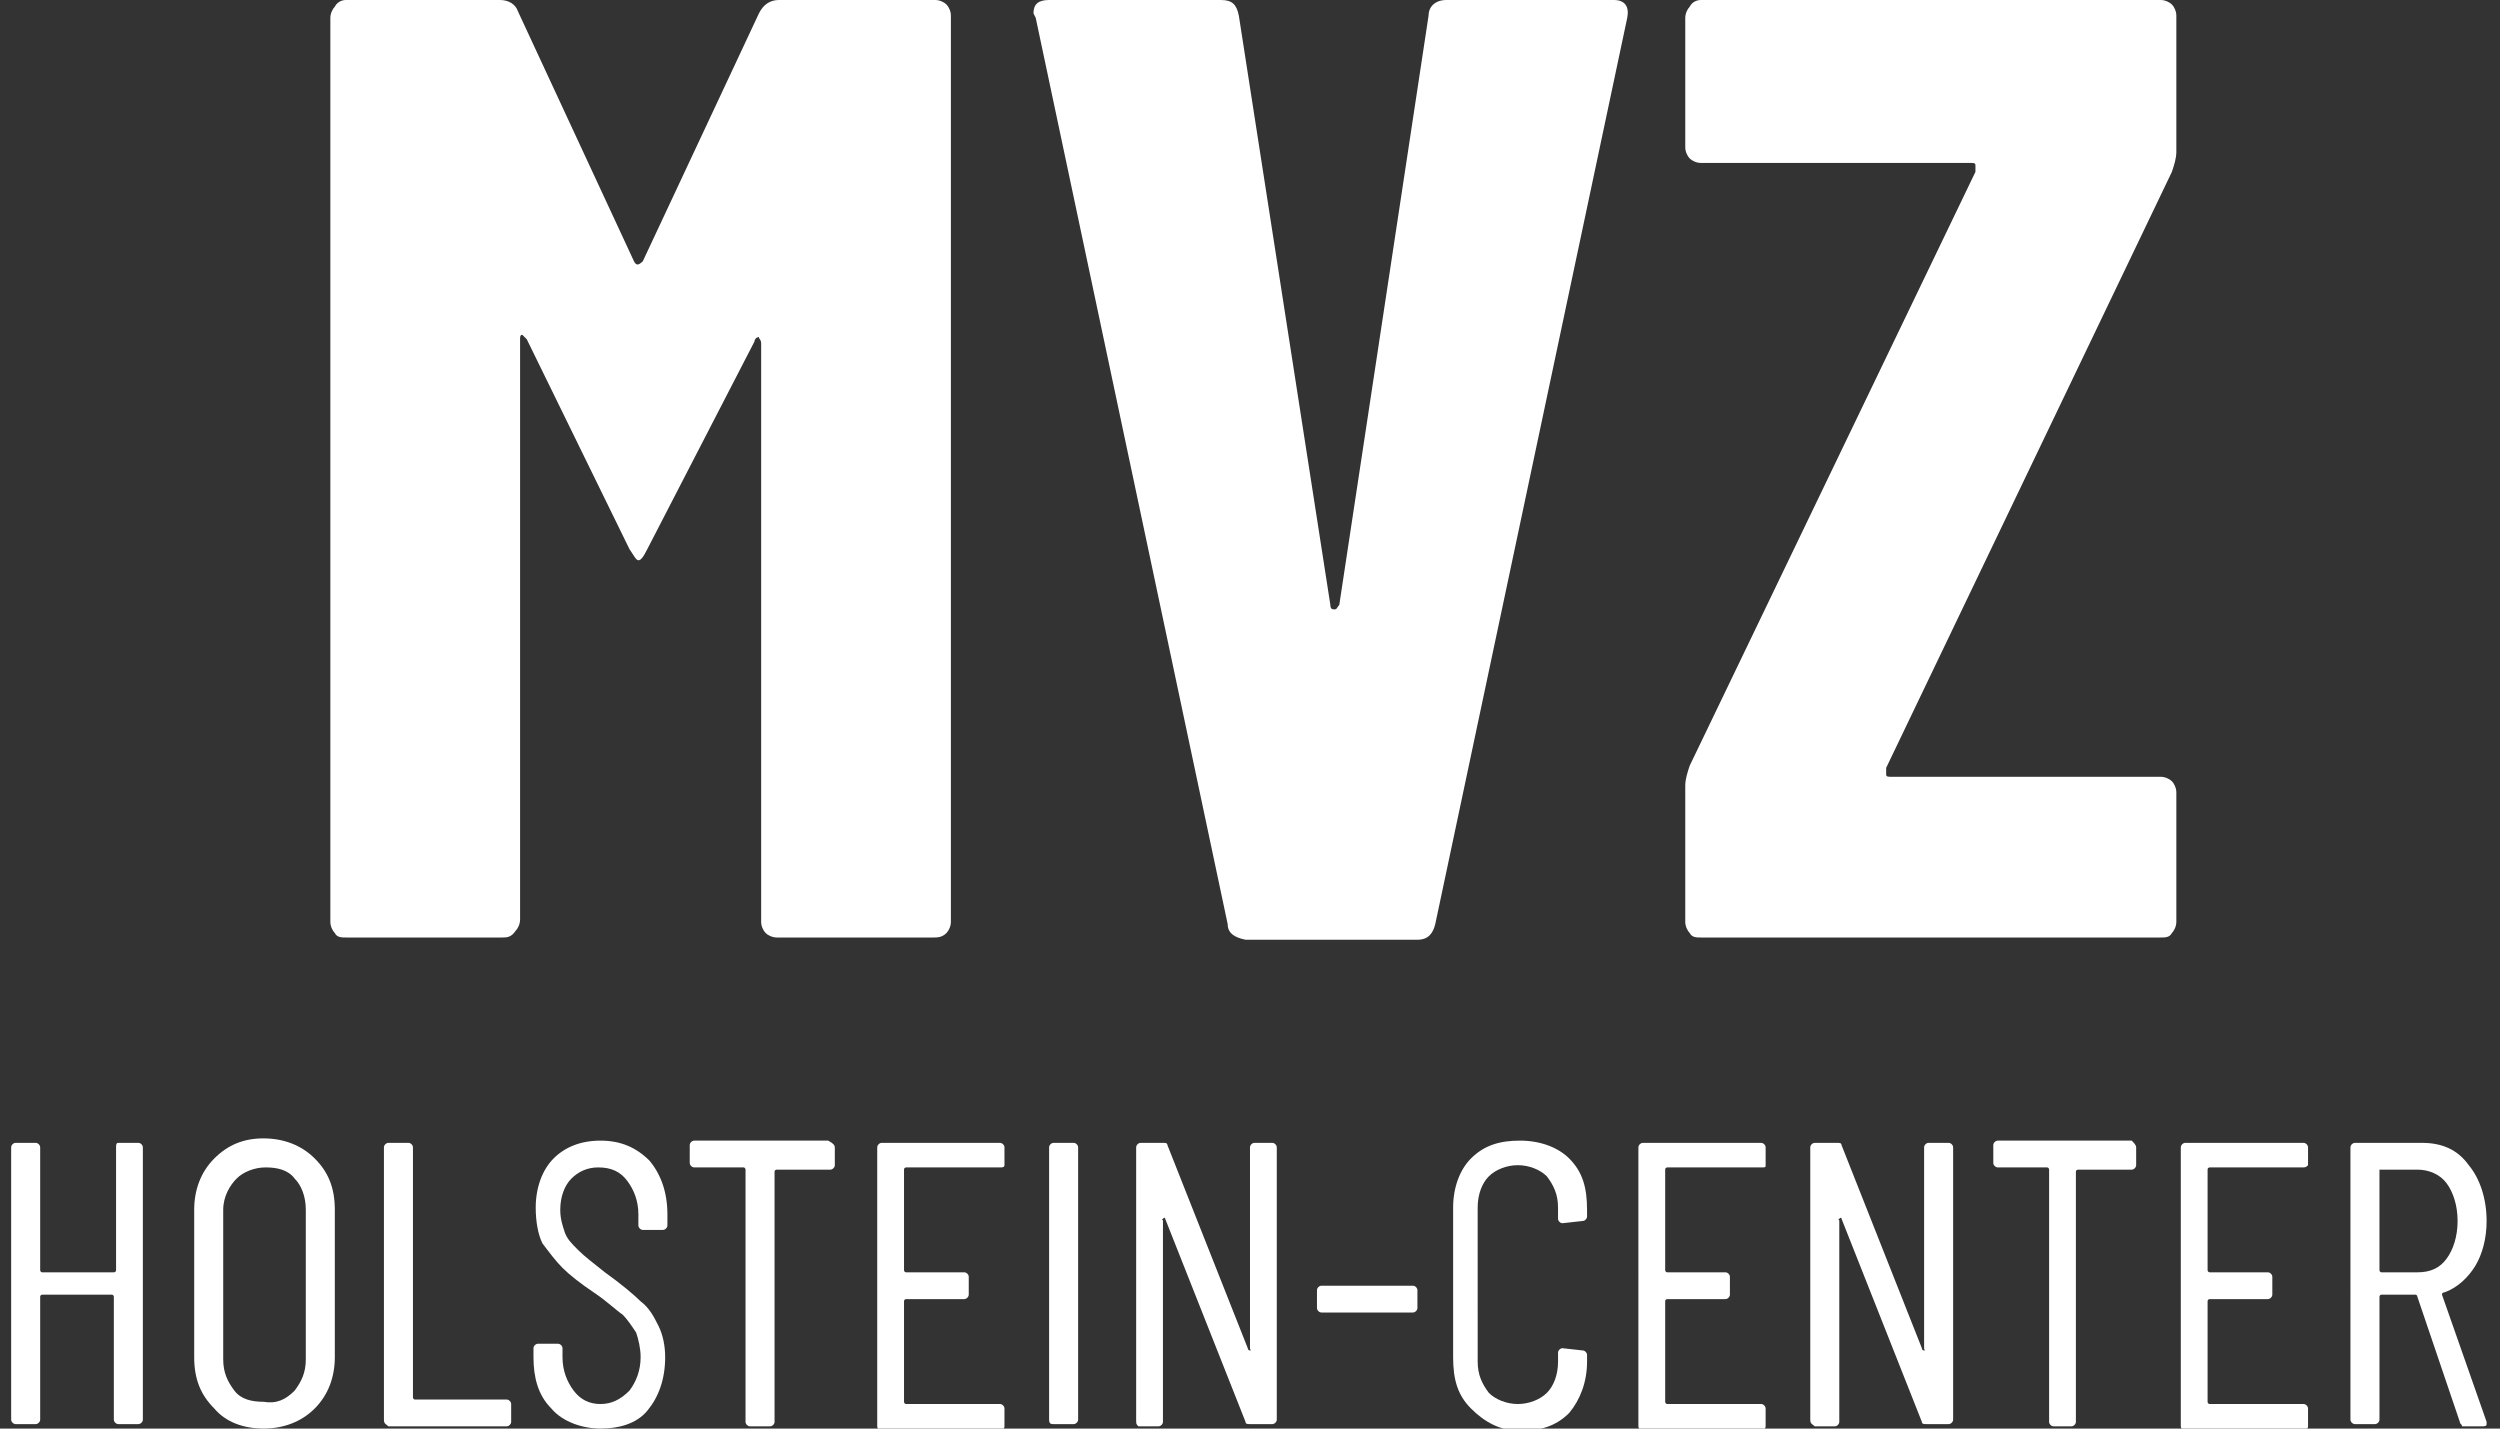
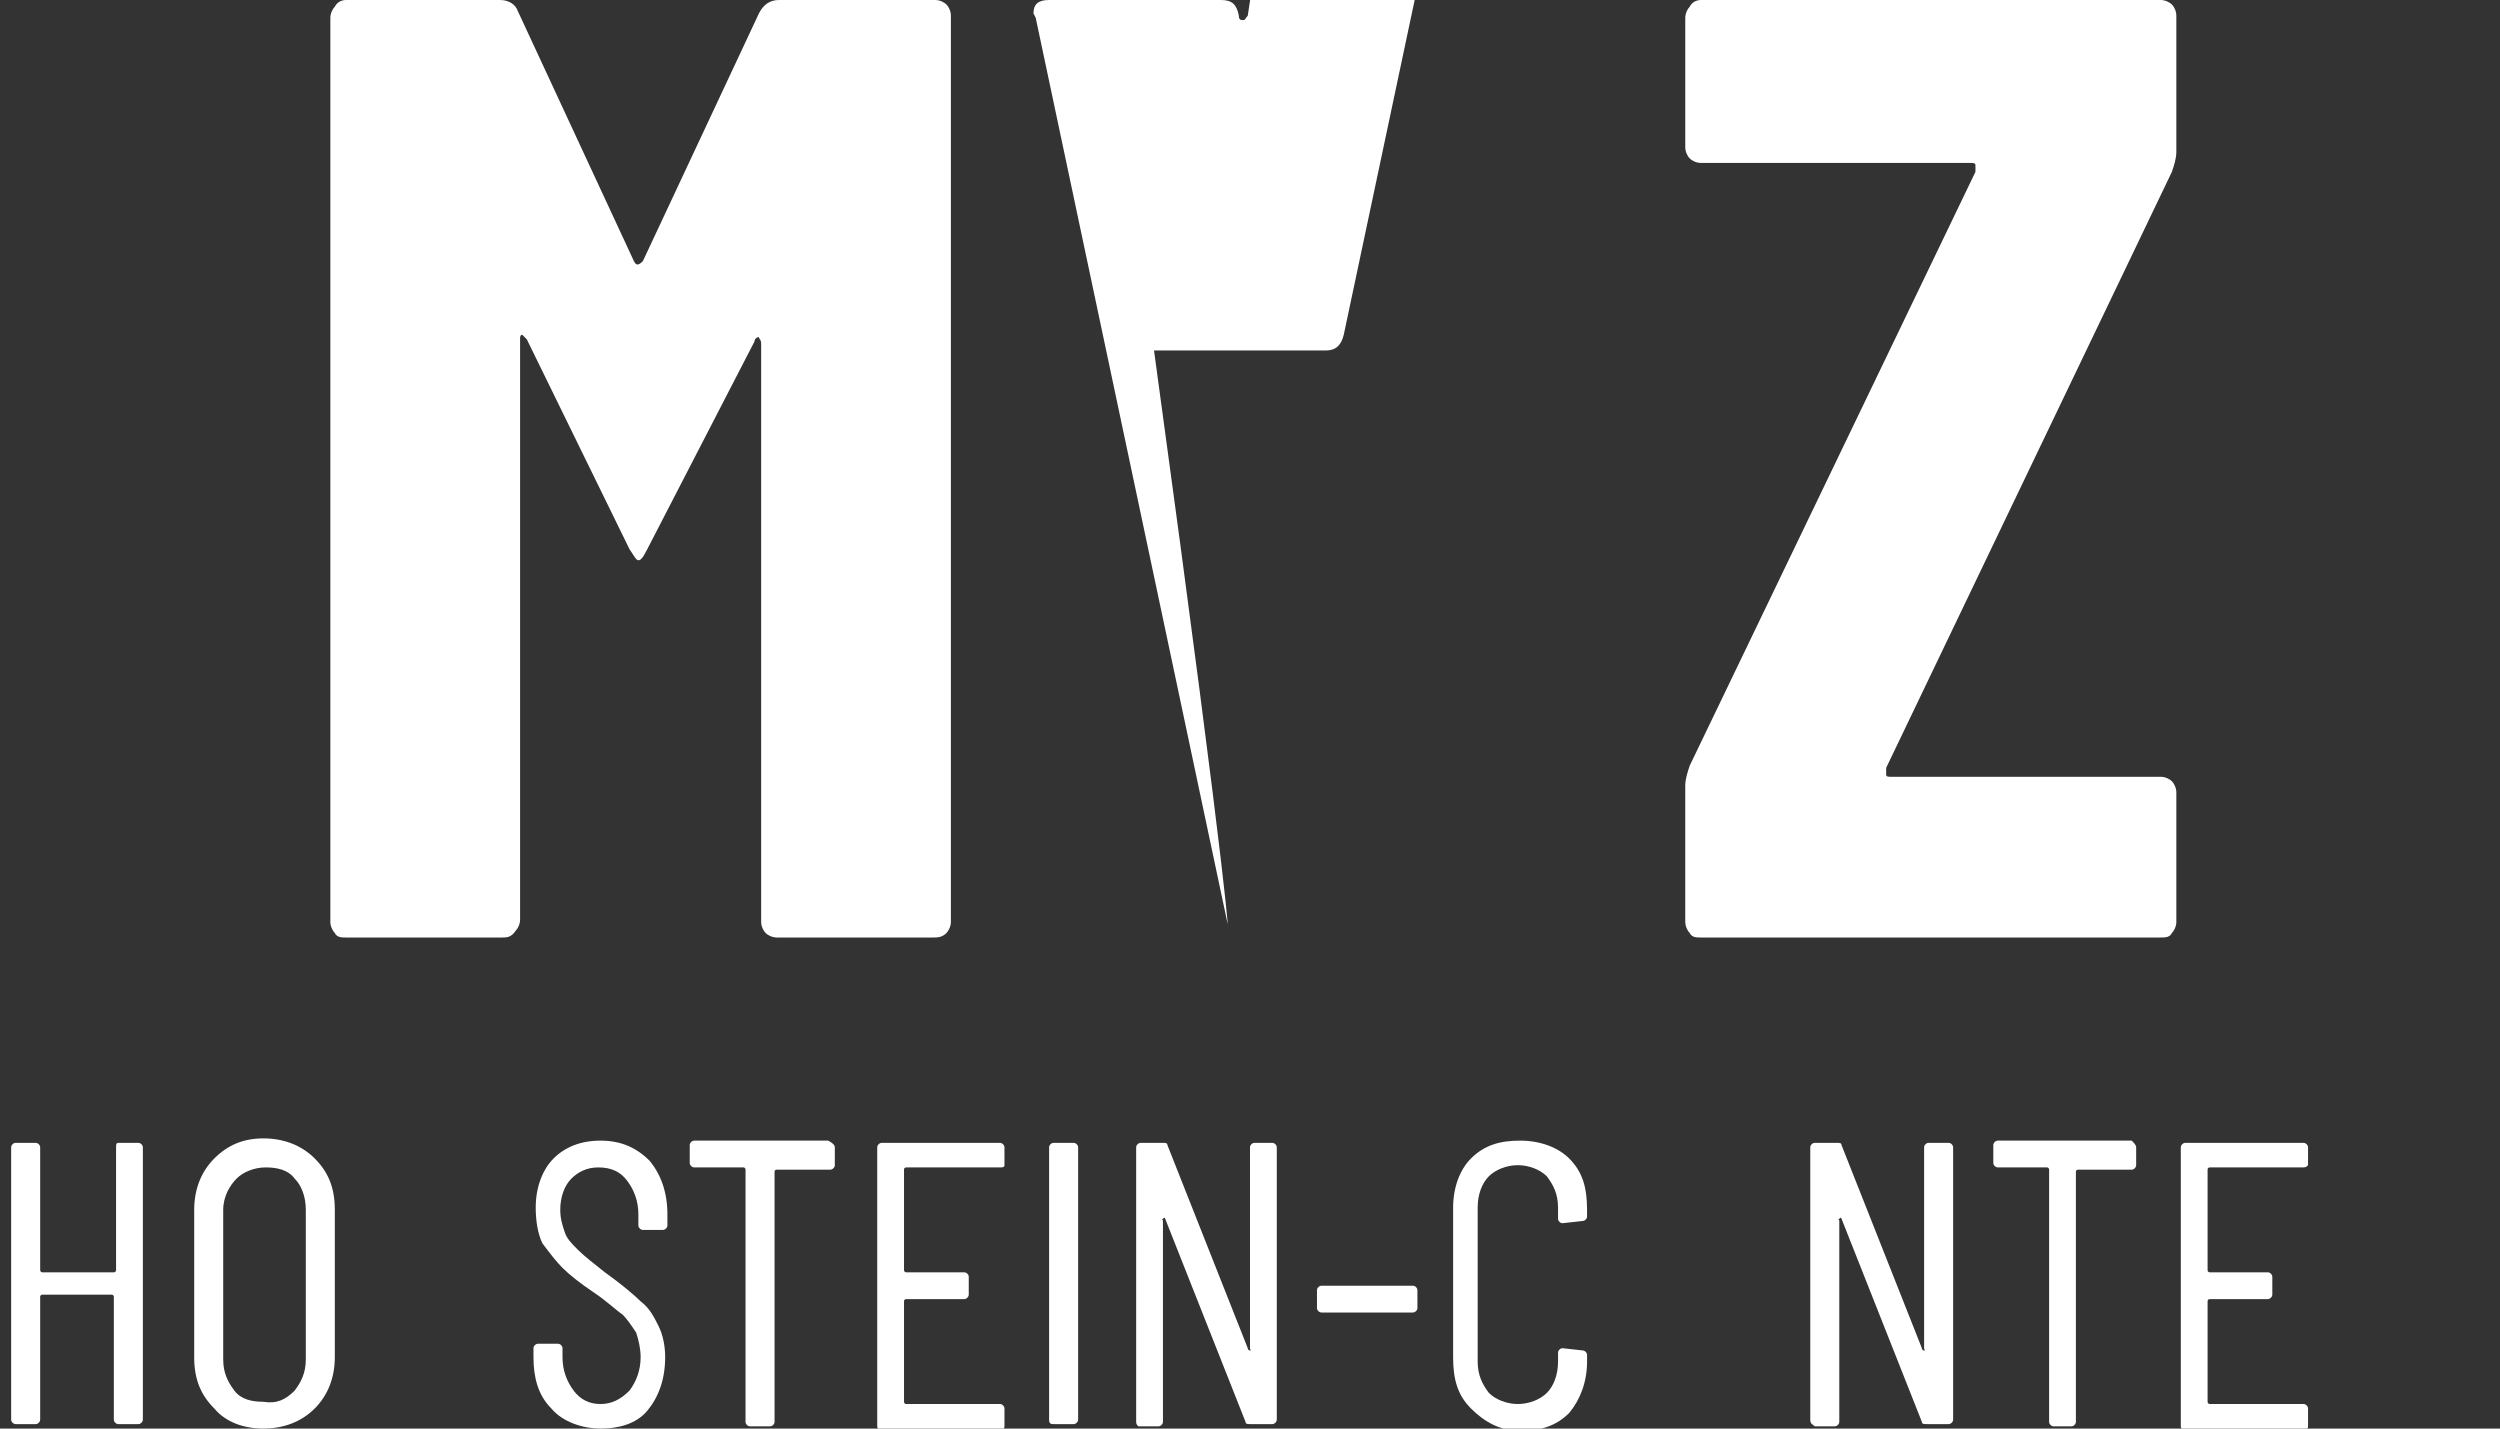
<svg xmlns="http://www.w3.org/2000/svg" version="1.1" id="Ebene_1" x="0px" y="0px" width="112px" height="64px" viewBox="0 0 112 64" style="enable-background:new 0 0 112 64;" xml:space="preserve">
  <rect x="0" y="0" width="112" height="64" fill="#333333" stroke="none" />
  <style type="text/css">
	.st0{fill:#FFFFFF;}
</style>
  <g>
    <g>
      <path class="st0" d="M15,41.8c-0.1-0.1-0.2-0.3-0.2-0.5V0.8c0-0.2,0.1-0.4,0.2-0.5C15.1,0.1,15.3,0,15.5,0h6.9    c0.4,0,0.7,0.2,0.8,0.5l5.2,11.2c0.1,0.2,0.2,0.2,0.4,0L34,0.6C34.2,0.2,34.5,0,34.9,0h7c0.2,0,0.4,0.1,0.5,0.2    c0.1,0.1,0.2,0.3,0.2,0.5v40.6c0,0.2-0.1,0.4-0.2,0.5C42.2,42,42,42,41.8,42h-7c-0.2,0-0.4-0.1-0.5-0.2c-0.1-0.1-0.2-0.3-0.2-0.5    V15.4c0-0.2-0.1-0.2-0.1-0.3c-0.1,0-0.2,0.1-0.2,0.2L29,24.6c-0.2,0.4-0.3,0.5-0.4,0.5c-0.1,0-0.2-0.2-0.4-0.5l-4.6-9.4    c-0.1-0.1-0.2-0.2-0.2-0.2c-0.1,0-0.1,0.1-0.1,0.2v26c0,0.2-0.1,0.4-0.2,0.5C22.9,42,22.7,42,22.5,42h-7C15.3,42,15.1,42,15,41.8z    " />
-       <path class="st0" d="M55,41.4L46.4,0.8l-0.1-0.2C46.3,0.2,46.5,0,47,0h7.7c0.5,0,0.7,0.2,0.8,0.7l4.1,26.4c0,0.2,0.1,0.2,0.2,0.2    c0.1,0,0.1-0.1,0.2-0.2l4-26.4c0-0.4,0.3-0.7,0.8-0.7h7.5c0.5,0,0.7,0.3,0.6,0.8l-8.6,40.6c-0.1,0.4-0.3,0.7-0.8,0.7h-7.7    C55.3,42,55,41.8,55,41.4z" />
+       <path class="st0" d="M55,41.4L46.4,0.8l-0.1-0.2C46.3,0.2,46.5,0,47,0h7.7c0.5,0,0.7,0.2,0.8,0.7c0,0.2,0.1,0.2,0.2,0.2    c0.1,0,0.1-0.1,0.2-0.2l4-26.4c0-0.4,0.3-0.7,0.8-0.7h7.5c0.5,0,0.7,0.3,0.6,0.8l-8.6,40.6c-0.1,0.4-0.3,0.7-0.8,0.7h-7.7    C55.3,42,55,41.8,55,41.4z" />
      <path class="st0" d="M75.7,41.8c-0.1-0.1-0.2-0.3-0.2-0.5v-6.1c0-0.3,0.1-0.6,0.2-0.9L88.5,7.7c0-0.1,0-0.2,0-0.3    c0-0.1-0.1-0.1-0.2-0.1H76.2c-0.2,0-0.4-0.1-0.5-0.2c-0.1-0.1-0.2-0.3-0.2-0.5V0.8c0-0.2,0.1-0.4,0.2-0.5C75.8,0.1,76,0,76.2,0    h20.6c0.2,0,0.4,0.1,0.5,0.2c0.1,0.1,0.2,0.3,0.2,0.5v6.1c0,0.3-0.1,0.6-0.2,0.9L84.5,34.4c0,0.1,0,0.2,0,0.3    c0,0.1,0.1,0.1,0.2,0.1h12.1c0.2,0,0.4,0.1,0.5,0.2c0.1,0.1,0.2,0.3,0.2,0.5v5.8c0,0.2-0.1,0.4-0.2,0.5C97.2,42,97,42,96.8,42    H76.2C76,42,75.8,42,75.7,41.8z" />
    </g>
    <g>
      <path class="st0" d="M5.3,51.2h0.9c0.1,0,0.2,0.1,0.2,0.2v12.2c0,0.1-0.1,0.2-0.2,0.2H5.3c-0.1,0-0.2-0.1-0.2-0.2v-5.5    c0,0,0-0.1-0.1-0.1H1.9c0,0-0.1,0-0.1,0.1v5.5c0,0.1-0.1,0.2-0.2,0.2H0.7c-0.1,0-0.2-0.1-0.2-0.2V51.4c0-0.1,0.1-0.2,0.2-0.2h0.9    c0.1,0,0.2,0.1,0.2,0.2v5.5c0,0,0,0.1,0.1,0.1h3.2c0,0,0.1,0,0.1-0.1v-5.5C5.2,51.3,5.2,51.2,5.3,51.2z" />
      <path class="st0" d="M9.6,63.1c-0.6-0.6-0.9-1.3-0.9-2.3v-6.6c0-0.9,0.3-1.7,0.9-2.3c0.6-0.6,1.3-0.9,2.2-0.9    c0.9,0,1.7,0.3,2.3,0.9s0.9,1.3,0.9,2.3v6.6c0,0.9-0.3,1.7-0.9,2.3S12.7,64,11.8,64C10.9,64,10.1,63.7,9.6,63.1z M13.2,62.3    c0.3-0.4,0.5-0.8,0.5-1.4v-6.7c0-0.6-0.2-1.1-0.5-1.4c-0.3-0.4-0.8-0.5-1.3-0.5c-0.5,0-1,0.2-1.3,0.5S10,53.6,10,54.2v6.7    c0,0.6,0.2,1,0.5,1.4c0.3,0.4,0.8,0.5,1.3,0.5C12.4,62.9,12.8,62.7,13.2,62.3z" />
-       <path class="st0" d="M17.2,63.6V51.4c0-0.1,0.1-0.2,0.2-0.2h0.9c0.1,0,0.2,0.1,0.2,0.2v11.2c0,0,0,0.1,0.1,0.1h4.1    c0.1,0,0.2,0.1,0.2,0.2v0.8c0,0.1-0.1,0.2-0.2,0.2h-5.3C17.3,63.8,17.2,63.8,17.2,63.6z" />
      <path class="st0" d="M24.7,63.1c-0.6-0.6-0.8-1.4-0.8-2.3v-0.4c0-0.1,0.1-0.2,0.2-0.2H25c0.1,0,0.2,0.1,0.2,0.2v0.4    c0,0.6,0.2,1.1,0.5,1.5c0.3,0.4,0.7,0.6,1.2,0.6c0.5,0,0.9-0.2,1.3-0.6c0.3-0.4,0.5-0.9,0.5-1.5c0-0.4-0.1-0.8-0.2-1.1    c-0.2-0.3-0.4-0.6-0.6-0.8c-0.3-0.2-0.7-0.6-1.3-1c-0.6-0.4-1.1-0.8-1.4-1.1c-0.3-0.3-0.6-0.7-0.9-1.1c-0.2-0.4-0.3-1-0.3-1.6    c0-0.9,0.3-1.7,0.8-2.2s1.2-0.8,2.1-0.8c0.9,0,1.6,0.3,2.2,0.9c0.5,0.6,0.8,1.4,0.8,2.4v0.5c0,0.1-0.1,0.2-0.2,0.2h-0.9    c-0.1,0-0.2-0.1-0.2-0.2v-0.5c0-0.6-0.2-1.1-0.5-1.5s-0.7-0.6-1.3-0.6c-0.5,0-0.9,0.2-1.2,0.5s-0.5,0.8-0.5,1.4    c0,0.4,0.1,0.7,0.2,1c0.1,0.3,0.3,0.5,0.6,0.8s0.7,0.6,1.2,1c0.7,0.5,1.3,1,1.6,1.3c0.4,0.3,0.6,0.7,0.8,1.1    c0.2,0.4,0.3,0.9,0.3,1.4c0,1-0.3,1.8-0.8,2.4S27.7,64,26.9,64S25.2,63.7,24.7,63.1z" />
      <path class="st0" d="M37.4,51.4v0.8c0,0.1-0.1,0.2-0.2,0.2h-2.4c0,0-0.1,0-0.1,0.1v11.2c0,0.1-0.1,0.2-0.2,0.2h-0.9    c-0.1,0-0.2-0.1-0.2-0.2V52.4c0,0,0-0.1-0.1-0.1h-2.2c-0.1,0-0.2-0.1-0.2-0.2v-0.8c0-0.1,0.1-0.2,0.2-0.2h6    C37.3,51.2,37.4,51.3,37.4,51.4z" />
      <path class="st0" d="M44.8,52.3h-4.2c0,0-0.1,0-0.1,0.1v4.5c0,0,0,0.1,0.1,0.1h2.6c0.1,0,0.2,0.1,0.2,0.2v0.8    c0,0.1-0.1,0.2-0.2,0.2h-2.6c0,0-0.1,0-0.1,0.1v4.5c0,0,0,0.1,0.1,0.1h4.2c0.1,0,0.2,0.1,0.2,0.2v0.8c0,0.1-0.1,0.2-0.2,0.2h-5.3    c-0.1,0-0.2-0.1-0.2-0.2V51.4c0-0.1,0.1-0.2,0.2-0.2h5.3c0.1,0,0.2,0.1,0.2,0.2v0.8C45,52.3,44.9,52.3,44.8,52.3z" />
      <path class="st0" d="M47,63.6V51.4c0-0.1,0.1-0.2,0.2-0.2h0.9c0.1,0,0.2,0.1,0.2,0.2v12.2c0,0.1-0.1,0.2-0.2,0.2h-0.9    C47.1,63.8,47,63.8,47,63.6z" />
      <path class="st0" d="M50.9,63.6V51.4c0-0.1,0.1-0.2,0.2-0.2h1c0.1,0,0.2,0,0.2,0.1l3.6,9.1c0,0,0,0.1,0.1,0.1s0,0,0-0.1v-9    c0-0.1,0.1-0.2,0.2-0.2H57c0.1,0,0.2,0.1,0.2,0.2v12.2c0,0.1-0.1,0.2-0.2,0.2h-1c-0.1,0-0.2,0-0.2-0.1l-3.6-9.1c0,0,0-0.1-0.1,0    s0,0,0,0.1l0,9c0,0.1-0.1,0.2-0.2,0.2H51C50.9,63.8,50.9,63.8,50.9,63.6z" />
      <path class="st0" d="M59,58.6v-0.8c0-0.1,0.1-0.2,0.2-0.2h4.1c0.1,0,0.2,0.1,0.2,0.2v0.8c0,0.1-0.1,0.2-0.2,0.2h-4.1    C59.1,58.8,59,58.7,59,58.6z" />
      <path class="st0" d="M65.9,63.1c-0.6-0.6-0.8-1.3-0.8-2.3v-6.7c0-0.9,0.3-1.7,0.8-2.2c0.6-0.6,1.3-0.8,2.2-0.8    c0.9,0,1.7,0.3,2.2,0.8c0.6,0.6,0.8,1.3,0.8,2.3v0.3c0,0.1-0.1,0.2-0.2,0.2l-0.9,0.1c-0.1,0-0.2-0.1-0.2-0.2v-0.5    c0-0.6-0.2-1-0.5-1.4c-0.3-0.3-0.8-0.5-1.3-0.5c-0.5,0-1,0.2-1.3,0.5c-0.3,0.3-0.5,0.8-0.5,1.4V61c0,0.6,0.2,1,0.5,1.4    c0.3,0.3,0.8,0.5,1.3,0.5c0.5,0,1-0.2,1.3-0.5c0.3-0.3,0.5-0.8,0.5-1.4v-0.4c0-0.1,0.1-0.2,0.2-0.2l0.9,0.1c0.1,0,0.2,0.1,0.2,0.2    v0.3c0,0.9-0.3,1.7-0.8,2.3c-0.6,0.6-1.3,0.8-2.2,0.8S66.5,63.7,65.9,63.1z" />
-       <path class="st0" d="M78.9,52.3h-4.2c0,0-0.1,0-0.1,0.1v4.5c0,0,0,0.1,0.1,0.1h2.6c0.1,0,0.2,0.1,0.2,0.2v0.8    c0,0.1-0.1,0.2-0.2,0.2h-2.6c0,0-0.1,0-0.1,0.1v4.5c0,0,0,0.1,0.1,0.1h4.2c0.1,0,0.2,0.1,0.2,0.2v0.8c0,0.1-0.1,0.2-0.2,0.2h-5.3    c-0.1,0-0.2-0.1-0.2-0.2V51.4c0-0.1,0.1-0.2,0.2-0.2h5.3c0.1,0,0.2,0.1,0.2,0.2v0.8C79.1,52.3,79.1,52.3,78.9,52.3z" />
      <path class="st0" d="M81.1,63.6V51.4c0-0.1,0.1-0.2,0.2-0.2h1c0.1,0,0.2,0,0.2,0.1l3.6,9.1c0,0,0,0.1,0.1,0.1s0,0,0-0.1v-9    c0-0.1,0.1-0.2,0.2-0.2h0.9c0.1,0,0.2,0.1,0.2,0.2v12.2c0,0.1-0.1,0.2-0.2,0.2h-1c-0.1,0-0.2,0-0.2-0.1l-3.6-9.1c0,0,0-0.1-0.1,0    s0,0,0,0.1l0,9c0,0.1-0.1,0.2-0.2,0.2h-0.9C81.2,63.8,81.1,63.8,81.1,63.6z" />
      <path class="st0" d="M95.7,51.4v0.8c0,0.1-0.1,0.2-0.2,0.2h-2.4c0,0-0.1,0-0.1,0.1v11.2c0,0.1-0.1,0.2-0.2,0.2H92    c-0.1,0-0.2-0.1-0.2-0.2V52.4c0,0,0-0.1-0.1-0.1h-2.2c-0.1,0-0.2-0.1-0.2-0.2v-0.8c0-0.1,0.1-0.2,0.2-0.2h6    C95.6,51.2,95.7,51.3,95.7,51.4z" />
      <path class="st0" d="M103.1,52.3H99c0,0-0.1,0-0.1,0.1v4.5c0,0,0,0.1,0.1,0.1h2.6c0.1,0,0.2,0.1,0.2,0.2v0.8    c0,0.1-0.1,0.2-0.2,0.2H99c0,0-0.1,0-0.1,0.1v4.5c0,0,0,0.1,0.1,0.1h4.2c0.1,0,0.2,0.1,0.2,0.2v0.8c0,0.1-0.1,0.2-0.2,0.2h-5.3    c-0.1,0-0.2-0.1-0.2-0.2V51.4c0-0.1,0.1-0.2,0.2-0.2h5.3c0.1,0,0.2,0.1,0.2,0.2v0.8C103.3,52.3,103.3,52.3,103.1,52.3z" />
-       <path class="st0" d="M110.2,63.7l-1.9-5.6c0,0,0-0.1-0.1-0.1h-1.5c0,0-0.1,0-0.1,0.1v5.5c0,0.1-0.1,0.2-0.2,0.2h-0.9    c-0.1,0-0.2-0.1-0.2-0.2V51.4c0-0.1,0.1-0.2,0.2-0.2h3c0.9,0,1.6,0.3,2.1,1c0.5,0.6,0.8,1.5,0.8,2.5c0,0.8-0.2,1.5-0.5,2    s-0.8,1-1.4,1.2c0,0-0.1,0-0.1,0.1l2,5.7l0,0.1c0,0.1-0.1,0.1-0.2,0.1h-0.9C110.3,63.8,110.2,63.8,110.2,63.7z M106.6,52.4v4.5    c0,0,0,0.1,0.1,0.1h1.6c0.6,0,1-0.2,1.3-0.6s0.5-1,0.5-1.7c0-0.7-0.2-1.3-0.5-1.7c-0.3-0.4-0.8-0.6-1.3-0.6L106.6,52.4    C106.6,52.3,106.6,52.3,106.6,52.4z" />
    </g>
  </g>
</svg>